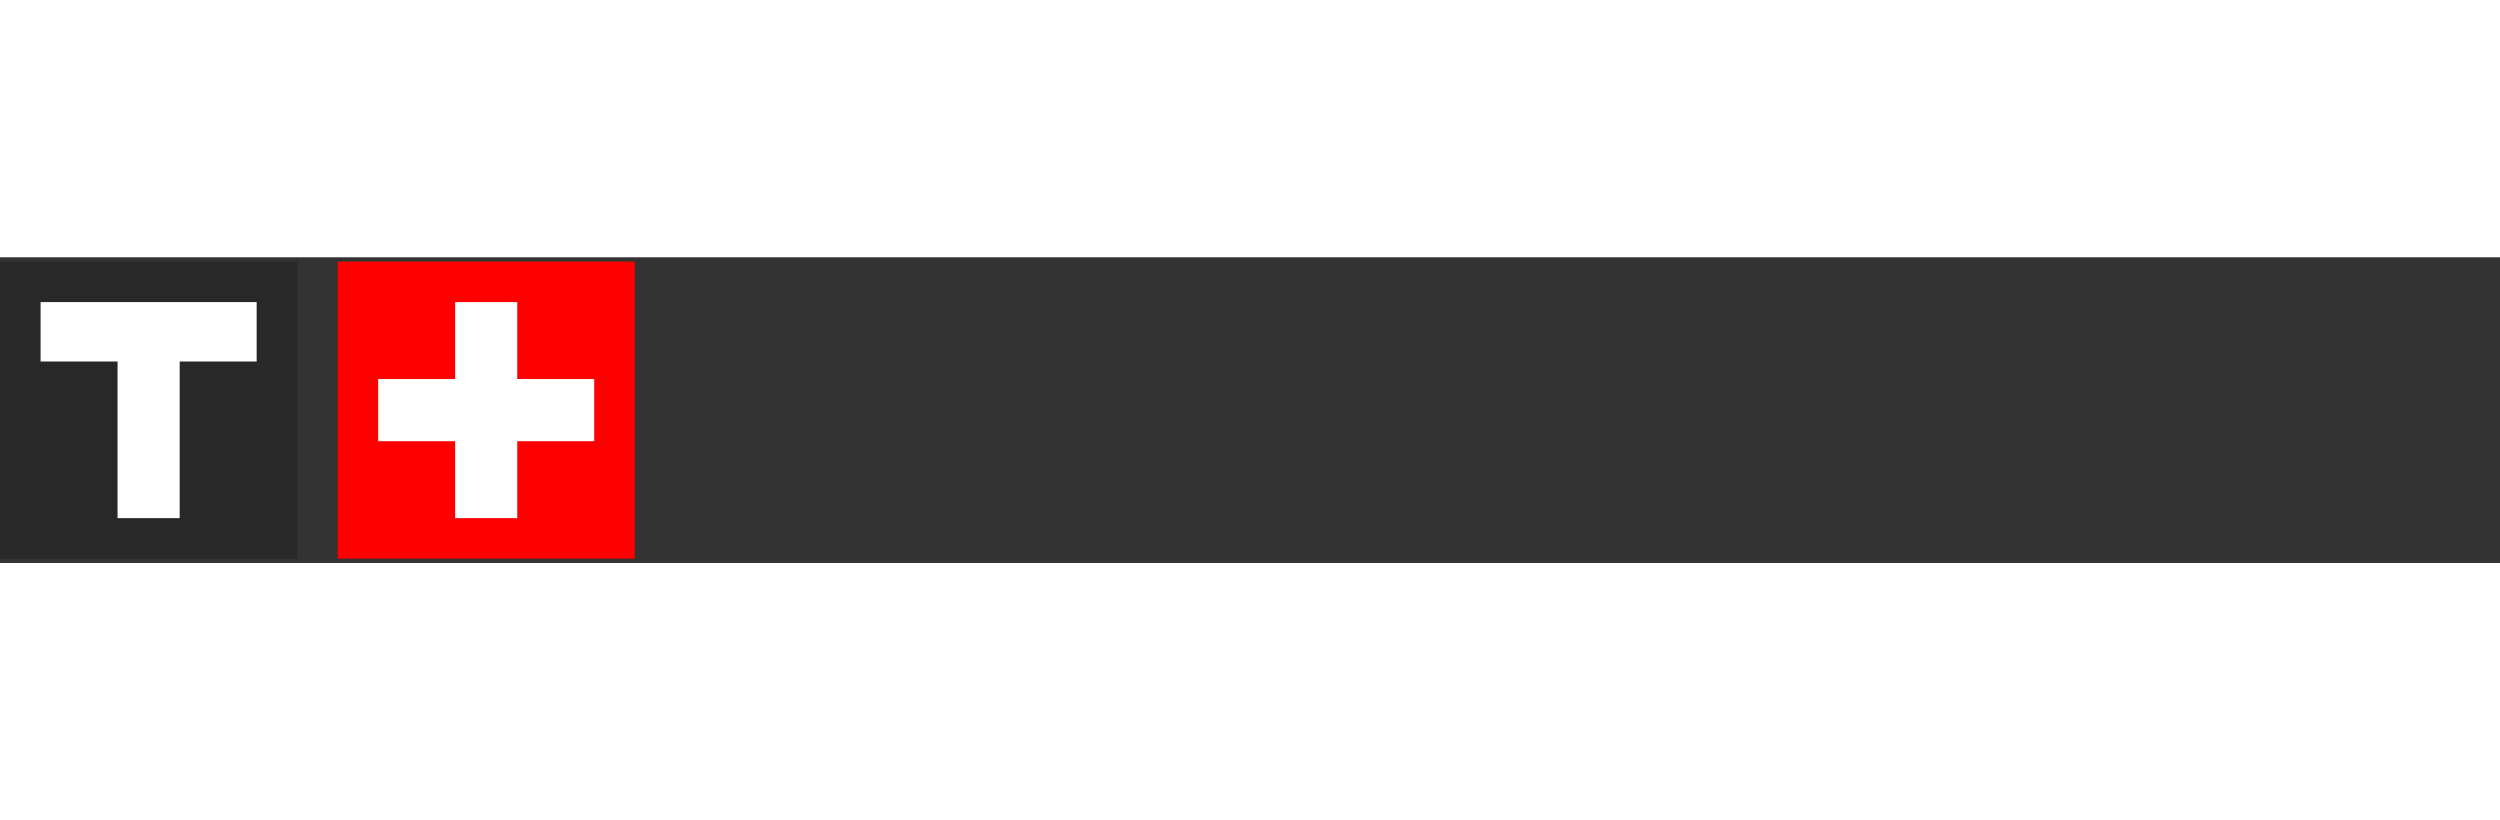
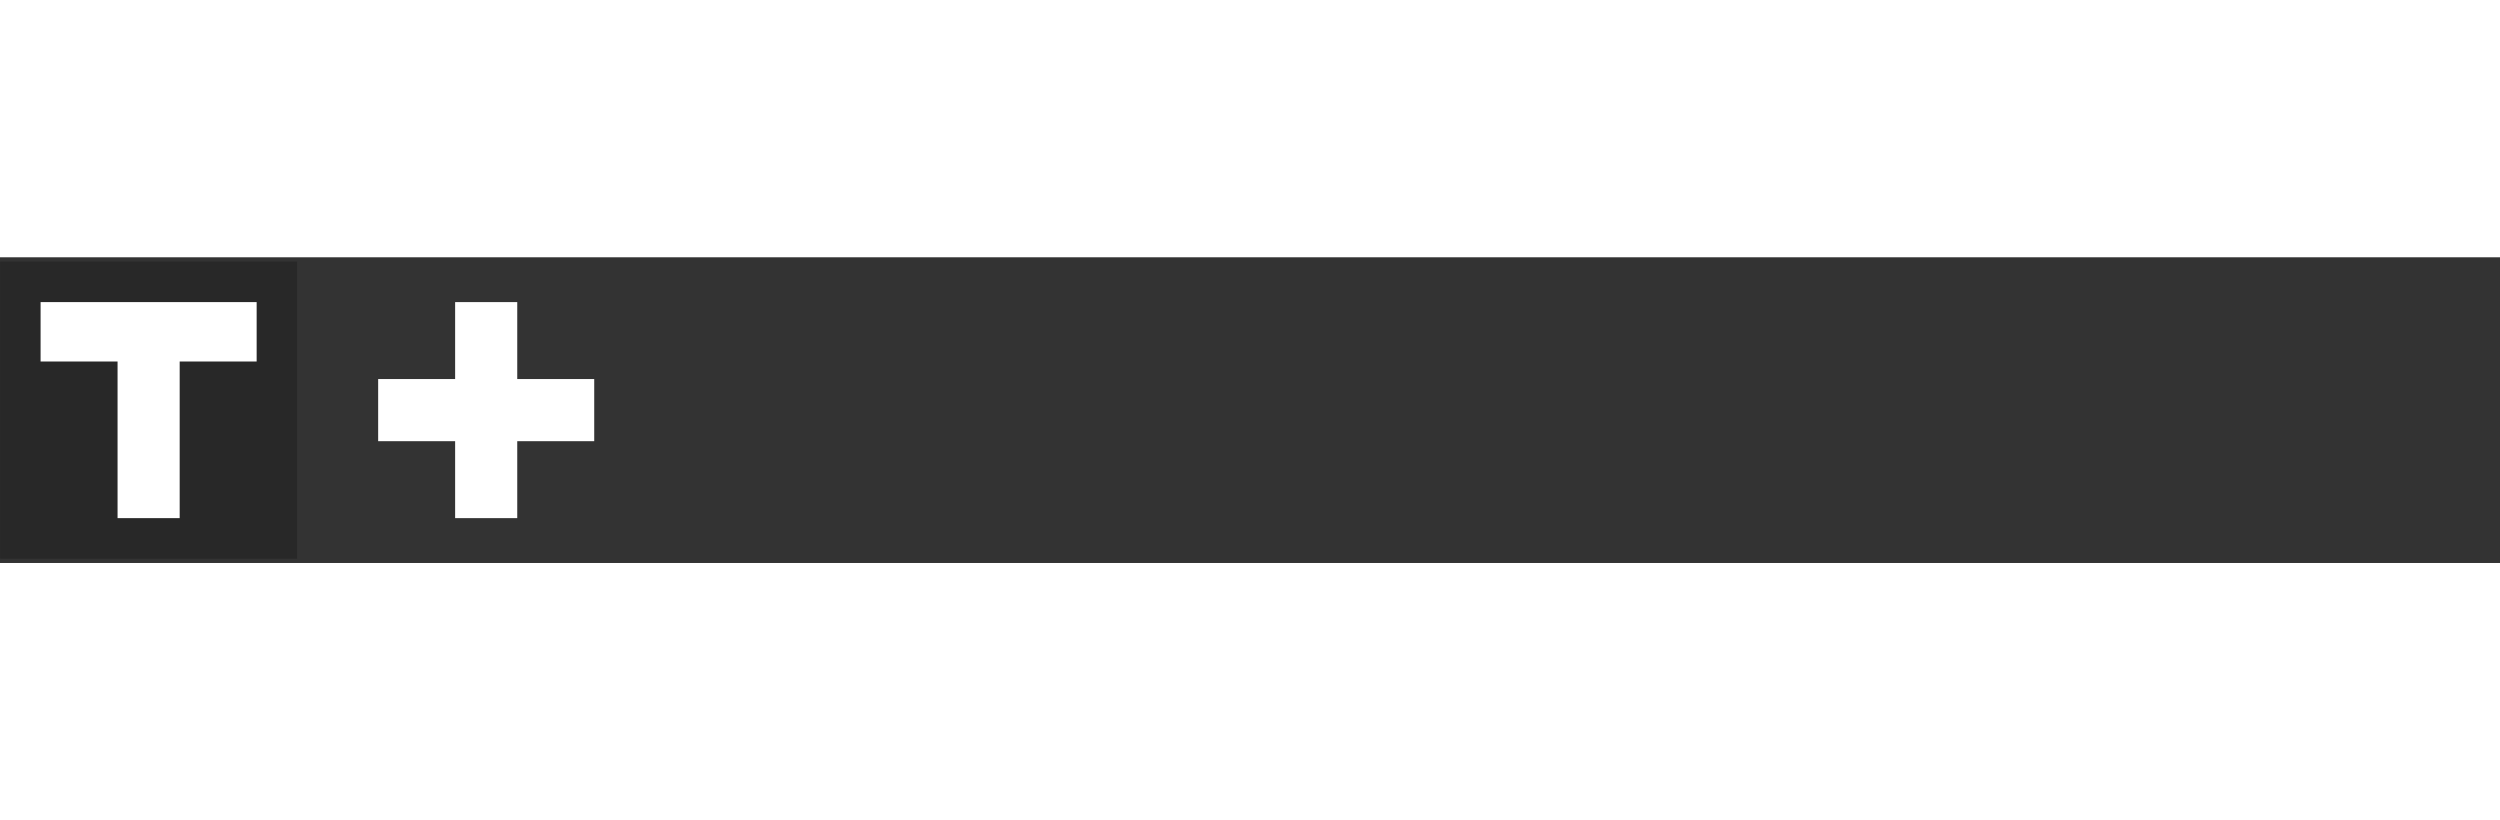
<svg xmlns="http://www.w3.org/2000/svg" version="1.1" id="Lager_1" x="0px" y="0px" style="enable-background:new 0 0 1199 447.5;" xml:space="preserve" viewBox="188.95 173.55 821.08 100.4" width="306">
  <rect x="188.95" y="173.55" width="821.08" height="100.4" fill="#333333" stroke="none" />
  <style type="text/css">
	.st0{fill:#FF0000;}
	.st1{fill:#FFFFFF;}
	.st2{fill:#282828;}
</style>
  <g>
    <g>
      <g>
-         <rect x="299.85" y="174.96" class="st0" width="97.57" height="97.57" />
        <polygon class="st1" points="384.11,213.54 358.83,213.54 358.83,188.27 338.43,188.27 338.43,213.54 313.15,213.54      313.15,233.95 338.43,233.95 338.43,259.22 358.83,259.22 358.83,233.95 384.11,233.95    " />
      </g>
      <g>
        <rect x="188.97" y="174.96" class="st2" width="97.57" height="97.57" />
        <polygon class="st1" points="273.24,188.27 247.96,188.27 227.56,188.27 202.28,188.27 202.28,207.78 227.56,207.78      227.56,259.22 247.96,259.22 247.96,207.78 273.24,207.78    " />
      </g>
    </g>
  </g>
</svg>